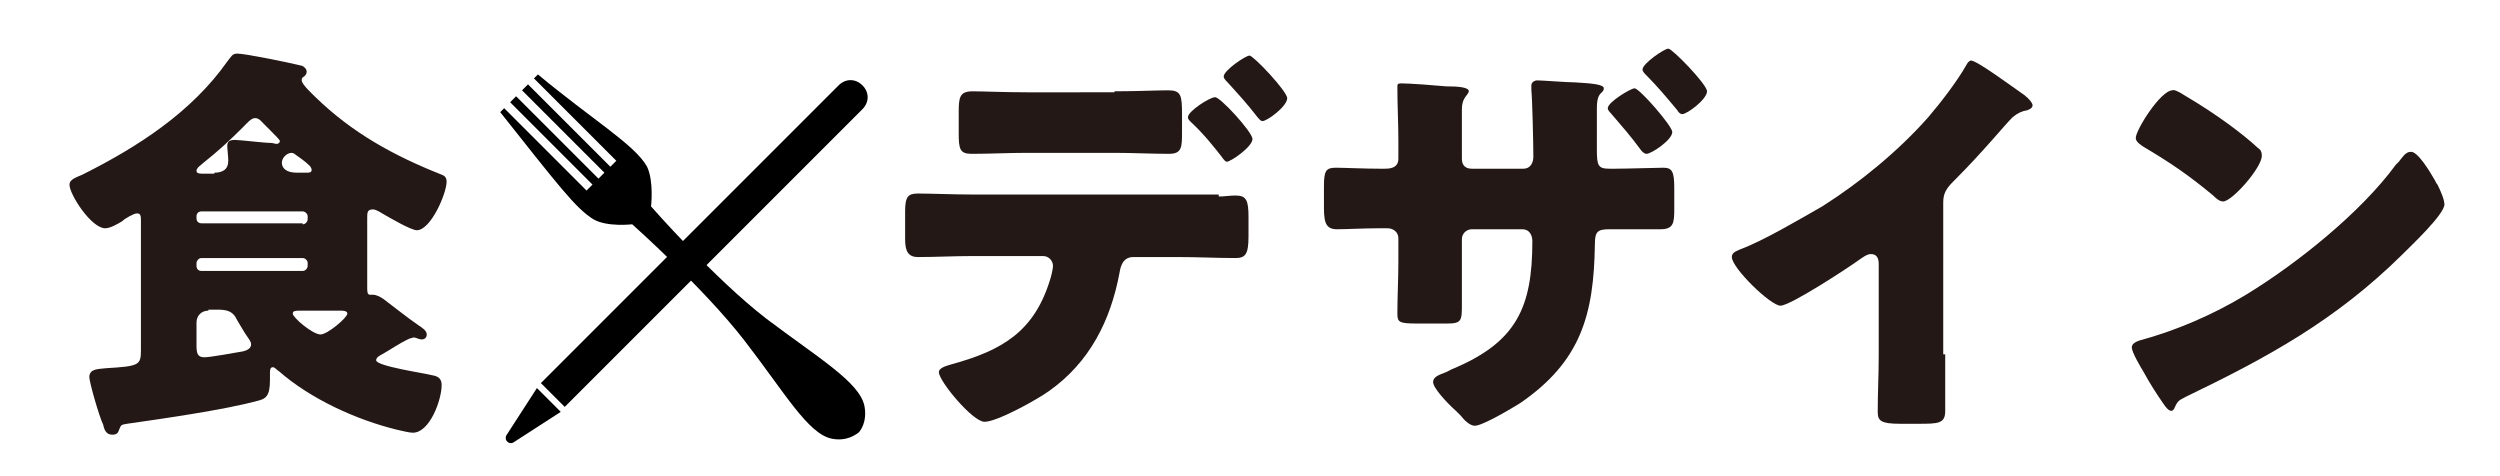
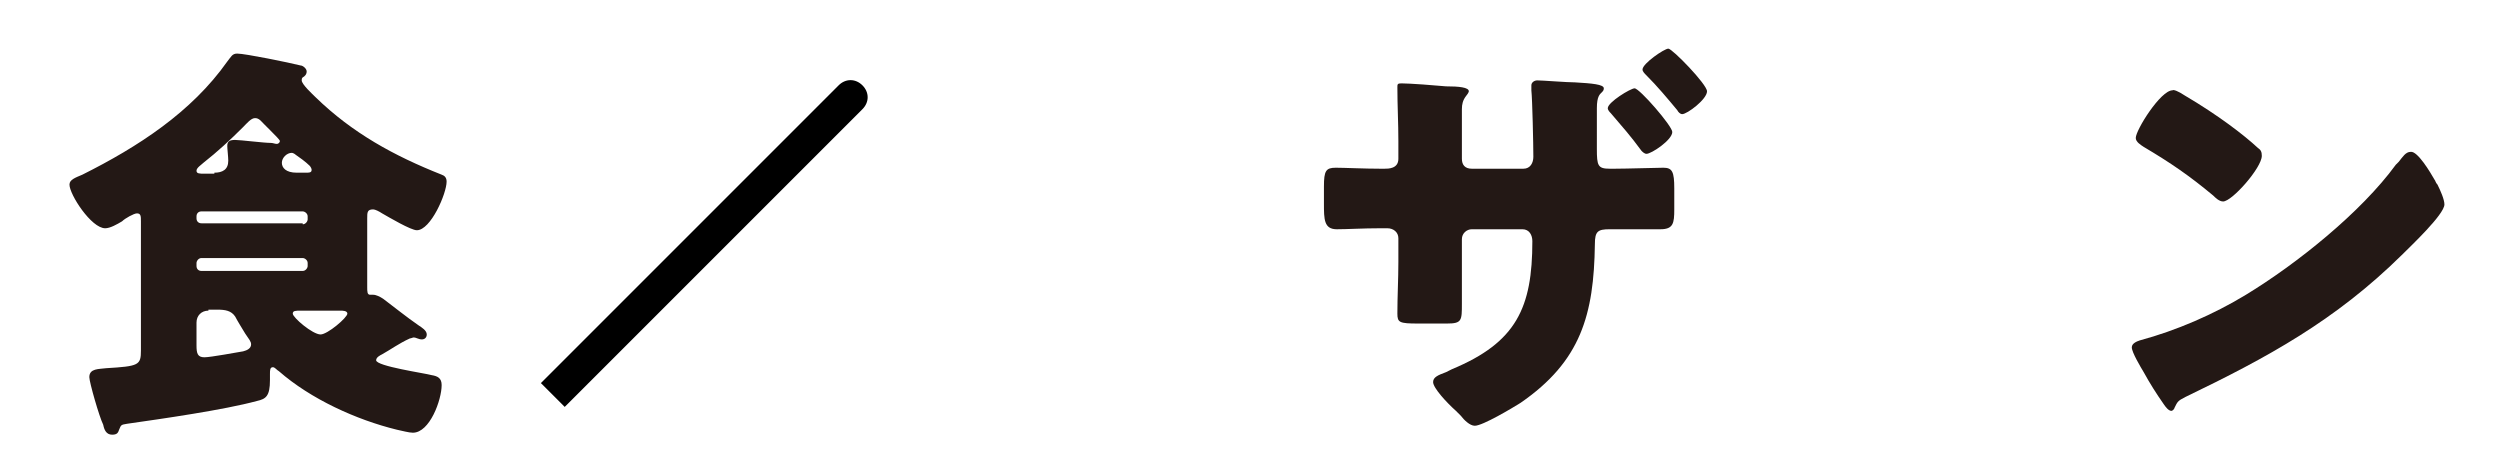
<svg xmlns="http://www.w3.org/2000/svg" version="1.1" id="レイヤー_1" x="0px" y="0px" width="251.9px" height="48px" viewBox="0 0 251.9 48" style="enable-background:new 0 0 251.9 48;" xml:space="preserve">
  <style type="text/css">
	.st0{fill:#231815;}
</style>
  <g>
    <g>
      <g>
        <path class="st0" d="M38.5,35.7c-0.2,0.1-0.6,0.3-0.6,0.6c0,0.6,4.9,1.3,5.6,1.5c0.6,0.1,1,0.3,1,1c0,1.5-1.2,4.8-2.9,4.8     c-0.4,0-1.1-0.2-1.6-0.3c-4.1-1-8.7-3.1-11.9-5.9c-0.2-0.1-0.4-0.4-0.6-0.4c-0.3,0-0.3,0.3-0.3,0.7v0.6c0,1.6-0.4,1.9-1.3,2.1     c-3.3,0.9-9.6,1.8-13.1,2.3c-0.6,0.1-0.6,0.1-0.8,0.6c-0.1,0.3-0.2,0.5-0.7,0.5c-0.6,0-0.8-0.5-0.9-1C10,42,9,38.5,9,38     c0-0.9,1-0.8,1.7-0.9c3.3-0.2,3.5-0.3,3.5-1.8v-13c0-0.5,0-0.8-0.4-0.8c-0.3,0-1.2,0.5-1.5,0.8c-0.5,0.3-1.2,0.7-1.7,0.7     c-1.4,0-3.6-3.4-3.6-4.4c0-0.5,0.6-0.7,1.3-1c5.6-2.8,11-6.3,14.6-11.4c0.4-0.5,0.5-0.8,1-0.8c0.8,0,5.2,0.9,6.4,1.2     c0.2,0,0.6,0.3,0.6,0.6c0,0.3-0.2,0.5-0.4,0.6c-0.1,0.1-0.1,0.2-0.1,0.3c0,0.4,1.1,1.4,1.4,1.7c3.7,3.6,7.9,5.9,12.7,7.8     c0.3,0.1,0.5,0.3,0.5,0.7c0,1.2-1.6,4.9-3,4.9c-0.6,0-2.8-1.3-3.5-1.7c-0.3-0.2-0.7-0.4-0.9-0.4C37,21.1,37,21.4,37,22v3.7     c0,1,0,2.1,0,3.2c0,0.5,0,0.8,0.3,0.8h0.3c0.3,0,0.7,0.2,1,0.4c1.2,0.9,2.3,1.8,3.6,2.7c0.3,0.2,0.8,0.5,0.8,0.9     c0,0.3-0.2,0.5-0.5,0.5c-0.3,0-0.6-0.2-0.8-0.2c-0.1,0-0.3,0.1-0.4,0.1C40.2,34.6,39.4,35.2,38.5,35.7z M30.5,22.6     c0.3,0,0.5-0.3,0.5-0.5v-0.3c0-0.3-0.3-0.5-0.5-0.5H20.3c-0.3,0-0.5,0.2-0.5,0.5V22c0,0.3,0.2,0.5,0.5,0.5H30.5z M20.3,26     c-0.3,0-0.5,0.3-0.5,0.5v0.3c0,0.3,0.2,0.5,0.5,0.5h10.2c0.3,0,0.5-0.3,0.5-0.5v-0.3c0-0.3-0.3-0.5-0.5-0.5H20.3z M21,31.3     c-0.7,0-1.2,0.5-1.2,1.2v2.3c0,0.8,0.1,1.2,0.8,1.2c0.6,0,3.3-0.5,3.9-0.6c0.4-0.1,0.8-0.3,0.8-0.7c0-0.3-0.2-0.5-0.6-1.1     c-0.3-0.5-0.8-1.3-1-1.7c-0.4-0.6-1-0.7-1.8-0.7H21z M21.6,17.4c0.8,0,1.4-0.3,1.4-1.2c0-0.4-0.1-1.2-0.1-1.5     c0-0.5,0.3-0.6,0.8-0.6c0.5,0,2.9,0.3,3.6,0.3c0.2,0,0.4,0.1,0.6,0.1c0.1,0,0.3-0.1,0.3-0.3c0-0.1-0.5-0.6-1-1.1     c-0.2-0.2-0.4-0.4-0.6-0.6c-0.3-0.3-0.5-0.6-0.9-0.6c-0.4,0-0.8,0.5-1.2,0.9c-1.3,1.3-2.6,2.5-4,3.6c-0.2,0.2-0.7,0.5-0.7,0.8     c0,0.3,0.3,0.3,0.8,0.3H21.6z M30.7,17.4c0.5,0,0.7,0,0.7-0.3c0-0.1-0.1-0.3-0.2-0.4c-0.4-0.4-1.1-0.9-1.4-1.1     c-0.1-0.1-0.3-0.2-0.4-0.2c-0.5,0-1,0.5-1,1c0,0.5,0.4,1,1.5,1H30.7z M30.3,31.3c-0.5,0-0.8,0-0.8,0.3c0,0.4,2,2.1,2.8,2.1     c0.7,0,2.7-1.7,2.7-2.1c0-0.3-0.5-0.3-0.7-0.3c-1.1,0-2.2,0-3.3,0H30.3z" />
-         <path class="st0" d="M122.8,19.8c0.6,0,1.1-0.1,1.7-0.1c1.1,0,1.3,0.5,1.3,2.2v1.9c0,1.8-0.3,2.2-1.3,2.2c-1.9,0-3.8-0.1-5.8-0.1     h-4.5c-1.1,0-1.3,1-1.4,1.6c-0.9,4.8-3,9-7.1,11.9c-1.1,0.8-5.2,3.1-6.5,3.1c-1.2,0-4.6-4.1-4.6-5c0-0.4,0.6-0.6,1.3-0.8     c5.1-1.4,8.3-3.3,9.9-8.5c0.1-0.3,0.3-1.1,0.3-1.4c0-0.5-0.4-1-1-1h-7.1c-1.8,0-3.8,0.1-5.5,0.1c-1,0-1.3-0.6-1.3-1.8v-2.8     c0-1.5,0.3-1.8,1.3-1.8c1.2,0,3.7,0.1,5.5,0.1H122.8z M112.3,9.2c2.1,0,4.4-0.1,5.4-0.1c1.3,0,1.4,0.5,1.4,2.4v1.8     c0,1.5,0,2.2-1.3,2.2c-1.8,0-3.7-0.1-5.5-0.1h-8.8c-1.9,0-3.7,0.1-5.6,0.1c-1.2,0-1.3-0.5-1.3-2.1v-2.1c0-1.5,0.1-2.1,1.4-2.1     c1,0,3.3,0.1,5.5,0.1H112.3z M126.2,14c0,0.8-2.2,2.3-2.6,2.3c-0.1,0-0.3-0.2-0.5-0.5c-0.7-0.9-1.8-2.3-3.1-3.5     c-0.2-0.2-0.3-0.3-0.3-0.5c0-0.6,2.2-2,2.7-2C122.8,9.6,126.2,13.3,126.2,14z M129.7,9.9c0,0.8-2,2.3-2.5,2.3     c-0.2,0-0.4-0.3-0.5-0.4c-1-1.3-2-2.4-3.1-3.6c-0.1-0.1-0.3-0.3-0.3-0.5c0-0.6,2.2-2.1,2.6-2.1C126.3,5.6,129.7,9.2,129.7,9.9z" />
        <path class="st0" d="M139.5,17c0.4,0,1.4,0,1.4-1v-1.8c0-1.8-0.1-3.6-0.1-5.4c0-0.3,0-0.4,0.4-0.4c0.8,0,3.5,0.2,4.5,0.3     c1.3,0,2.3,0.1,2.3,0.5c0,0.1-0.2,0.4-0.3,0.5c-0.3,0.4-0.4,0.8-0.4,1.3v5c0,0.6,0.3,1,1,1h5.2c0.7,0,1-0.6,1-1.2     c0-1.2-0.1-5.8-0.2-6.7c0-0.2,0-0.3,0-0.5c0-0.3,0.3-0.5,0.6-0.5c0.5,0,3,0.2,3.8,0.2c1.7,0.1,2.9,0.2,2.9,0.6     c0,0.2-0.1,0.3-0.2,0.4c-0.2,0.2-0.5,0.4-0.5,1.6V15c0,1.7,0.1,2,1.3,2h0.5c1.1,0,4.4-0.1,4.9-0.1c0.9,0,1.1,0.4,1.1,2.1v2.1     c0,1.4-0.1,2-1.4,2c-1.5,0-3.1,0-4.6,0h-0.5c-1.2,0-1.5,0.2-1.5,1.5c-0.1,7.1-1.4,11.8-7.5,16c-0.8,0.5-3.8,2.3-4.6,2.3     c-0.5,0-1.1-0.6-1.4-1c-0.1-0.1-0.3-0.3-0.5-0.5c-0.9-0.8-2.3-2.3-2.3-2.9c0-0.5,0.5-0.7,1.3-1l0.6-0.3c6.5-2.7,8.1-6.2,8.1-12.9     c0-0.6-0.3-1.2-1-1.2h-5.1c-0.5,0-1,0.4-1,1v2.2c0,1.4,0,2.8,0,4.3c0,1.7,0,2-1.5,2h-2.9c-1.9,0-2.1-0.1-2.1-1     c0-1.7,0.1-3.5,0.1-5.2V24c0-0.6-0.5-1-1.1-1H139c-1.6,0-3.3,0.1-4.3,0.1c-1.3,0-1.3-1-1.3-2.6v-1.7c0-1.6,0.2-1.9,1.2-1.9     c0.8,0,2.9,0.1,4.5,0.1H139.5z M168.5,13.3c0,0.8-2.1,2.2-2.6,2.2c-0.2,0-0.4-0.2-0.5-0.3c-1.1-1.5-1.9-2.4-3.1-3.8     c-0.1-0.1-0.3-0.3-0.3-0.5c0-0.6,2.3-2,2.7-2C165.2,8.9,168.5,12.7,168.5,13.3z M172,9.2c0,0.8-2,2.3-2.5,2.3     c-0.2,0-0.4-0.2-0.5-0.4c-1-1.2-2-2.4-3.1-3.5c-0.2-0.2-0.4-0.4-0.4-0.6c0-0.6,2.2-2.1,2.6-2.1C168.5,4.9,172,8.5,172,9.2z" />
-         <path class="st0" d="M196,35.7c0,1.1,0,2.3,0,3.4c0,0.8,0,1.5,0,2.3c0,1.3-0.7,1.3-2.8,1.3h-1.7c-2,0-2.3-0.3-2.3-1.2     c0-1.9,0.1-3.8,0.1-5.6v-9.3c0-0.6-0.2-1-0.8-1c-0.4,0-0.9,0.4-1.2,0.6c-1.1,0.8-6.9,4.6-7.9,4.6c-1,0-4.9-3.8-4.9-4.9     c0-0.5,0.5-0.6,0.9-0.8c2.2-0.8,6.1-3.1,8.2-4.3c3.8-2.4,7.7-5.6,10.7-9c1.2-1.4,2.9-3.6,3.8-5.2c0.1-0.2,0.3-0.5,0.5-0.5     c0.6,0,4.1,2.6,5.4,3.5c0.5,0.4,0.8,0.8,0.8,1c0,0.3-0.3,0.4-0.5,0.5c-0.6,0.1-1,0.3-1.5,0.7c-1,1-2.8,3.3-6,6.5     c-0.7,0.7-1,1.2-1,2.1V35.7z" />
        <path class="st0" d="M245.3,18.1c0.1,0.1,0.1,0.3,0.3,0.5c0.3,0.6,0.7,1.5,0.7,2c0,1-3.4,4.2-4.3,5.1     c-6.7,6.6-13.5,10.3-21.8,14.3c-0.8,0.4-0.8,0.5-1.1,1.1c0,0.1-0.2,0.3-0.3,0.3c-0.3,0-0.6-0.4-0.8-0.7c-0.7-1-1.4-2.1-2-3.2     c-0.3-0.5-1.2-2-1.2-2.5c0-0.4,0.5-0.6,0.8-0.7c3.7-1,7.4-2.6,10.7-4.6c5.1-3.1,11.6-8.3,15.1-13.1c0.1-0.1,0.2-0.2,0.3-0.3     c0.4-0.5,0.7-1,1.2-1C243.6,15.2,244.9,17.4,245.3,18.1z M220.1,9.6c3.4,2,6,4,7.4,5.3c0.3,0.2,0.4,0.4,0.4,0.8     c0,1.2-3,4.6-3.9,4.6c-0.4,0-0.8-0.4-1-0.6c-2.4-2-4.3-3.3-7-4.9c-0.3-0.2-0.8-0.5-0.8-0.9c0-0.8,2.5-4.8,3.7-4.8     C219,9,219.5,9.2,220.1,9.6z" />
      </g>
    </g>
    <g>
      <g>
-         <path d="M56.9,41l-2.4-2.4l30-30c0.7-0.7,1.7-0.7,2.4,0v0c0.7,0.7,0.7,1.7,0,2.4L56.9,41z" />
-         <path d="M56.5,41.5l-4.8,3.1c-0.4,0.2-0.9-0.2-0.7-0.7l3.1-4.8v0L56.5,41.5L56.5,41.5z" />
+         <path d="M56.9,41l-2.4-2.4l30-30c0.7-0.7,1.7-0.7,2.4,0v0c0.7,0.7,0.7,1.7,0,2.4L56.9,41" />
      </g>
-       <path d="M65.2,16.8c-1.2-2.2-5.6-4.8-11-9.3l-0.4,0.4l8.3,8.3l-0.6,0.6l-8.3-8.3l-0.6,0.6l8.3,8.3l-0.6,0.6L52,9.7l-0.6,0.6    l8.3,8.3l-0.6,0.6l-8.3-8.3l-0.4,0.4c5.8,7.3,7.6,9.7,9.4,10.8c1.4,0.8,3.9,0.5,3.9,0.5S70.9,29,75,34.3c4.1,5.3,6.4,9.4,8.8,9.9    c1.5,0.3,2.4-0.4,2.7-0.6l0,0c0,0,0,0,0,0c0,0,0,0,0,0l0,0c0.2-0.2,0.9-1.1,0.6-2.7c-0.5-2.4-4.6-4.8-9.9-8.8    C71.9,28,65.6,20.8,65.6,20.8S65.9,18.3,65.2,16.8z" />
    </g>
  </g>
</svg>